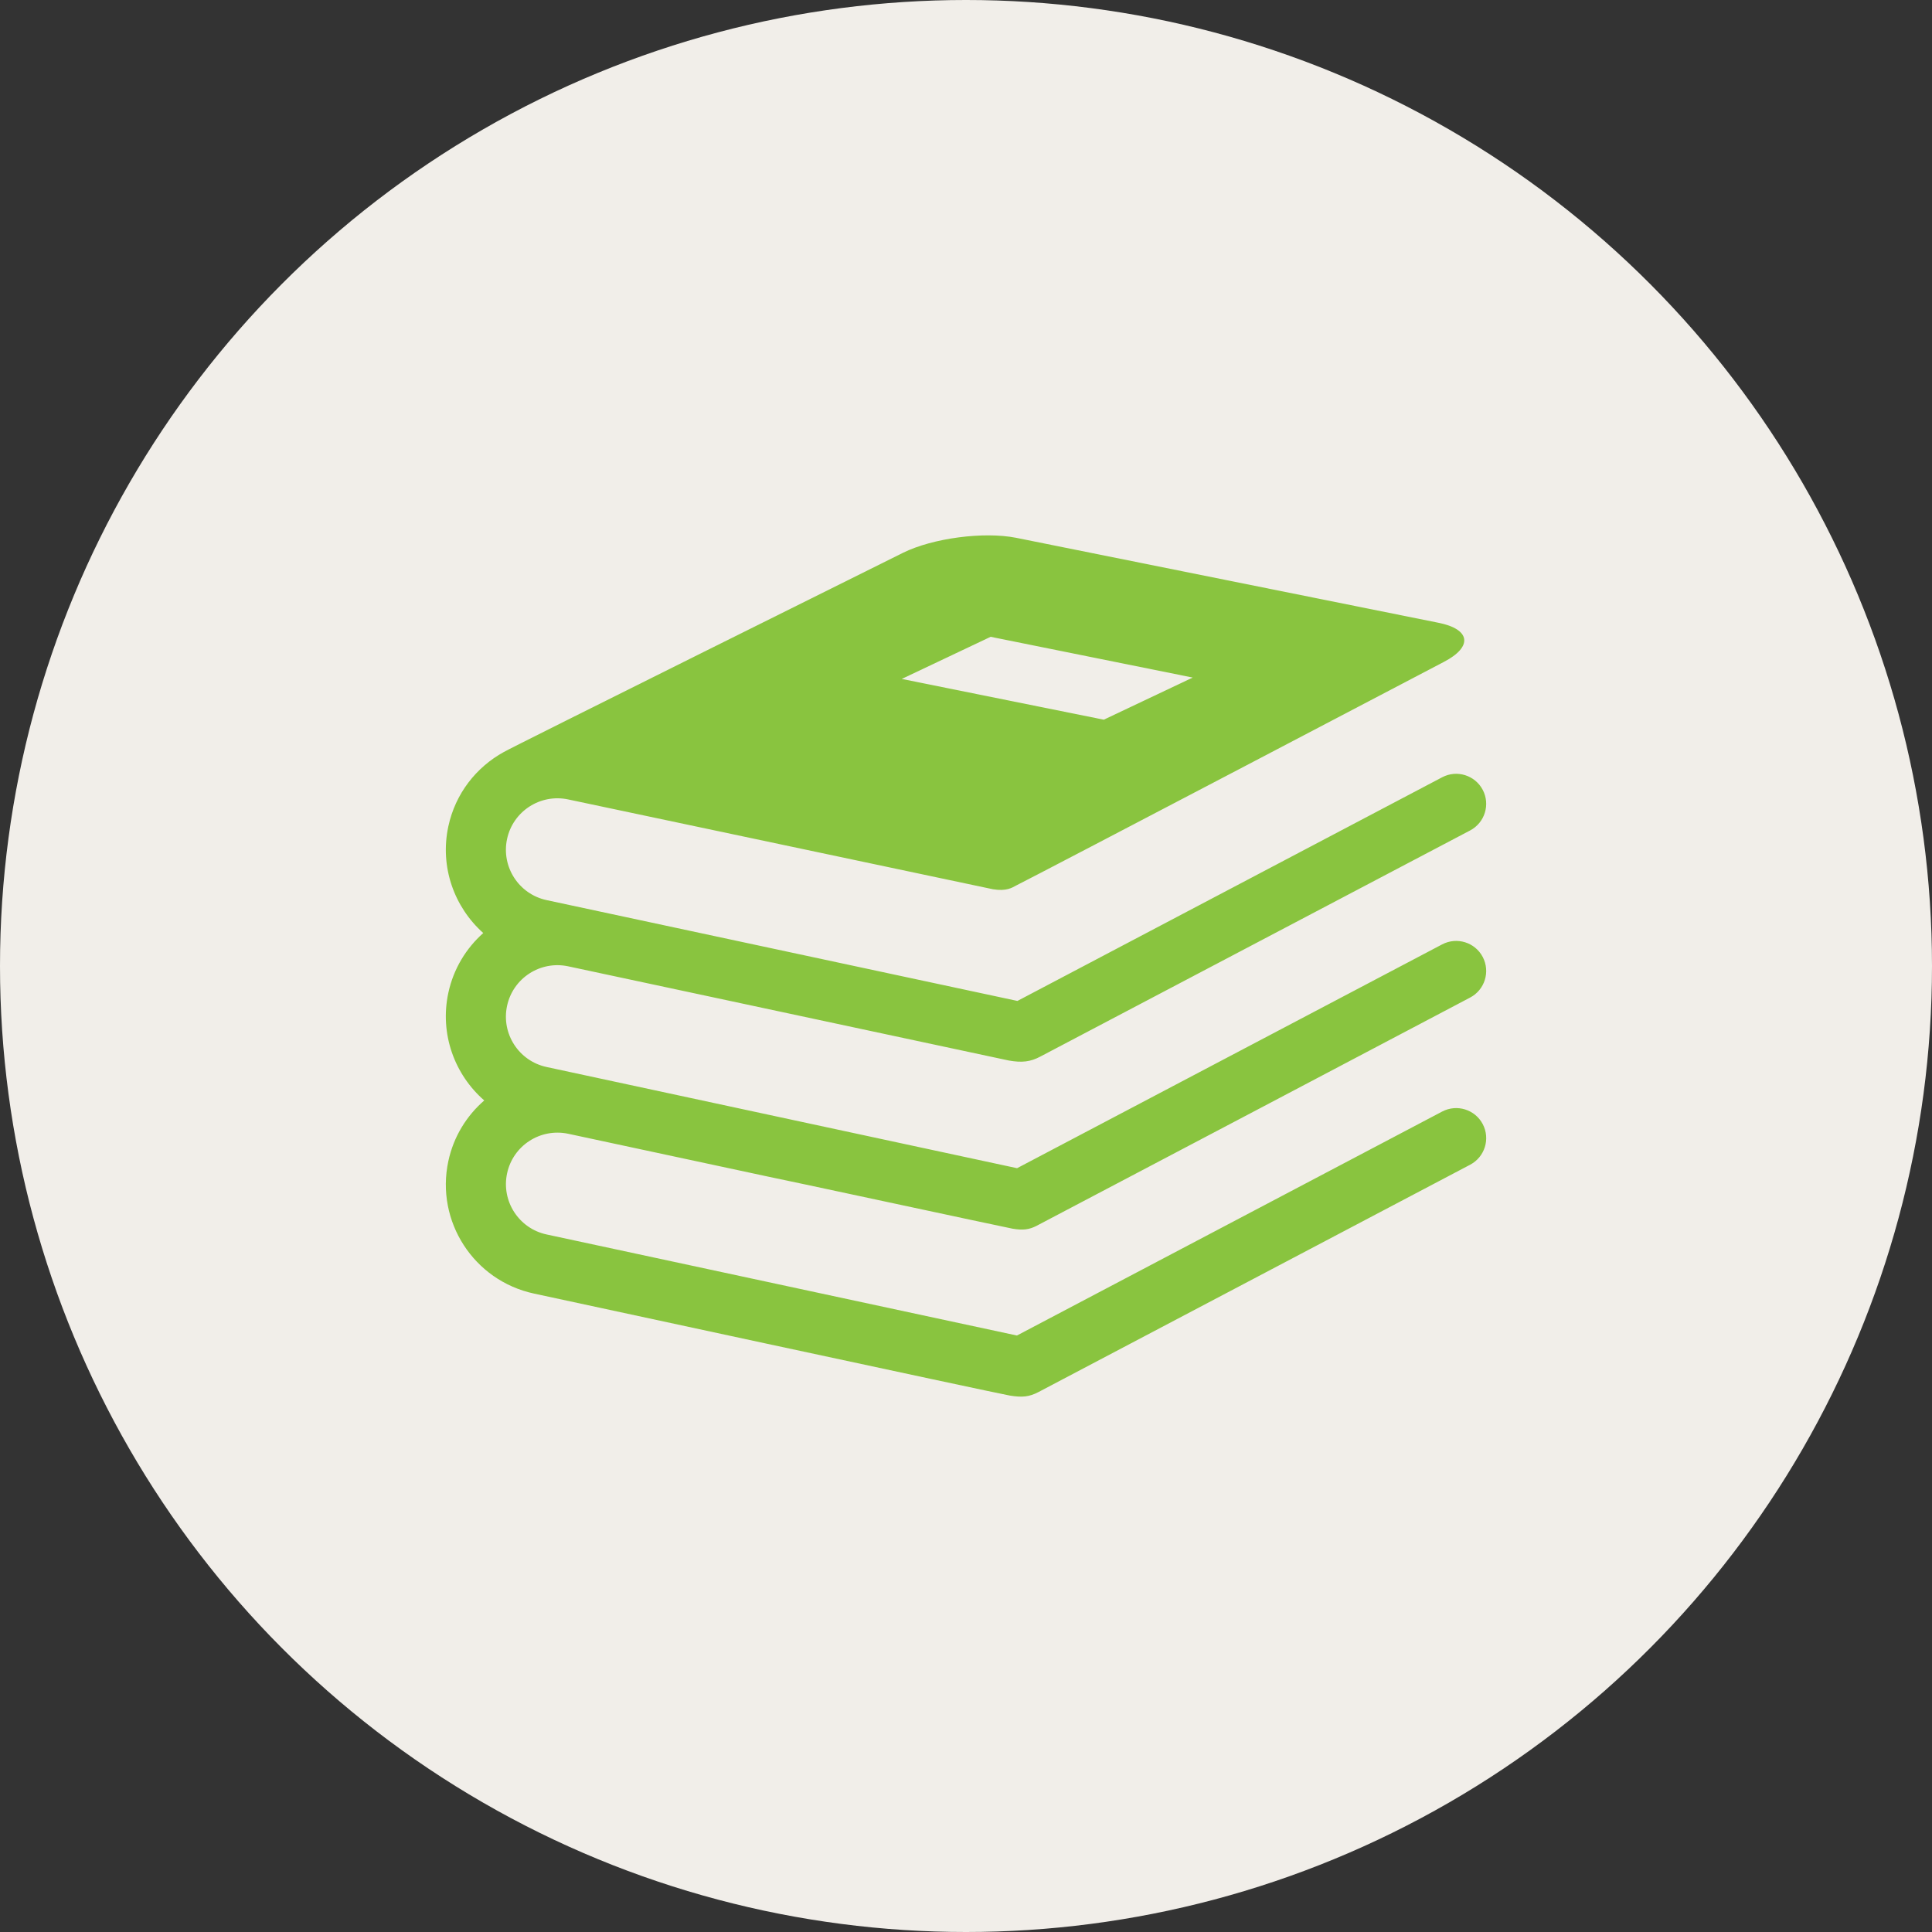
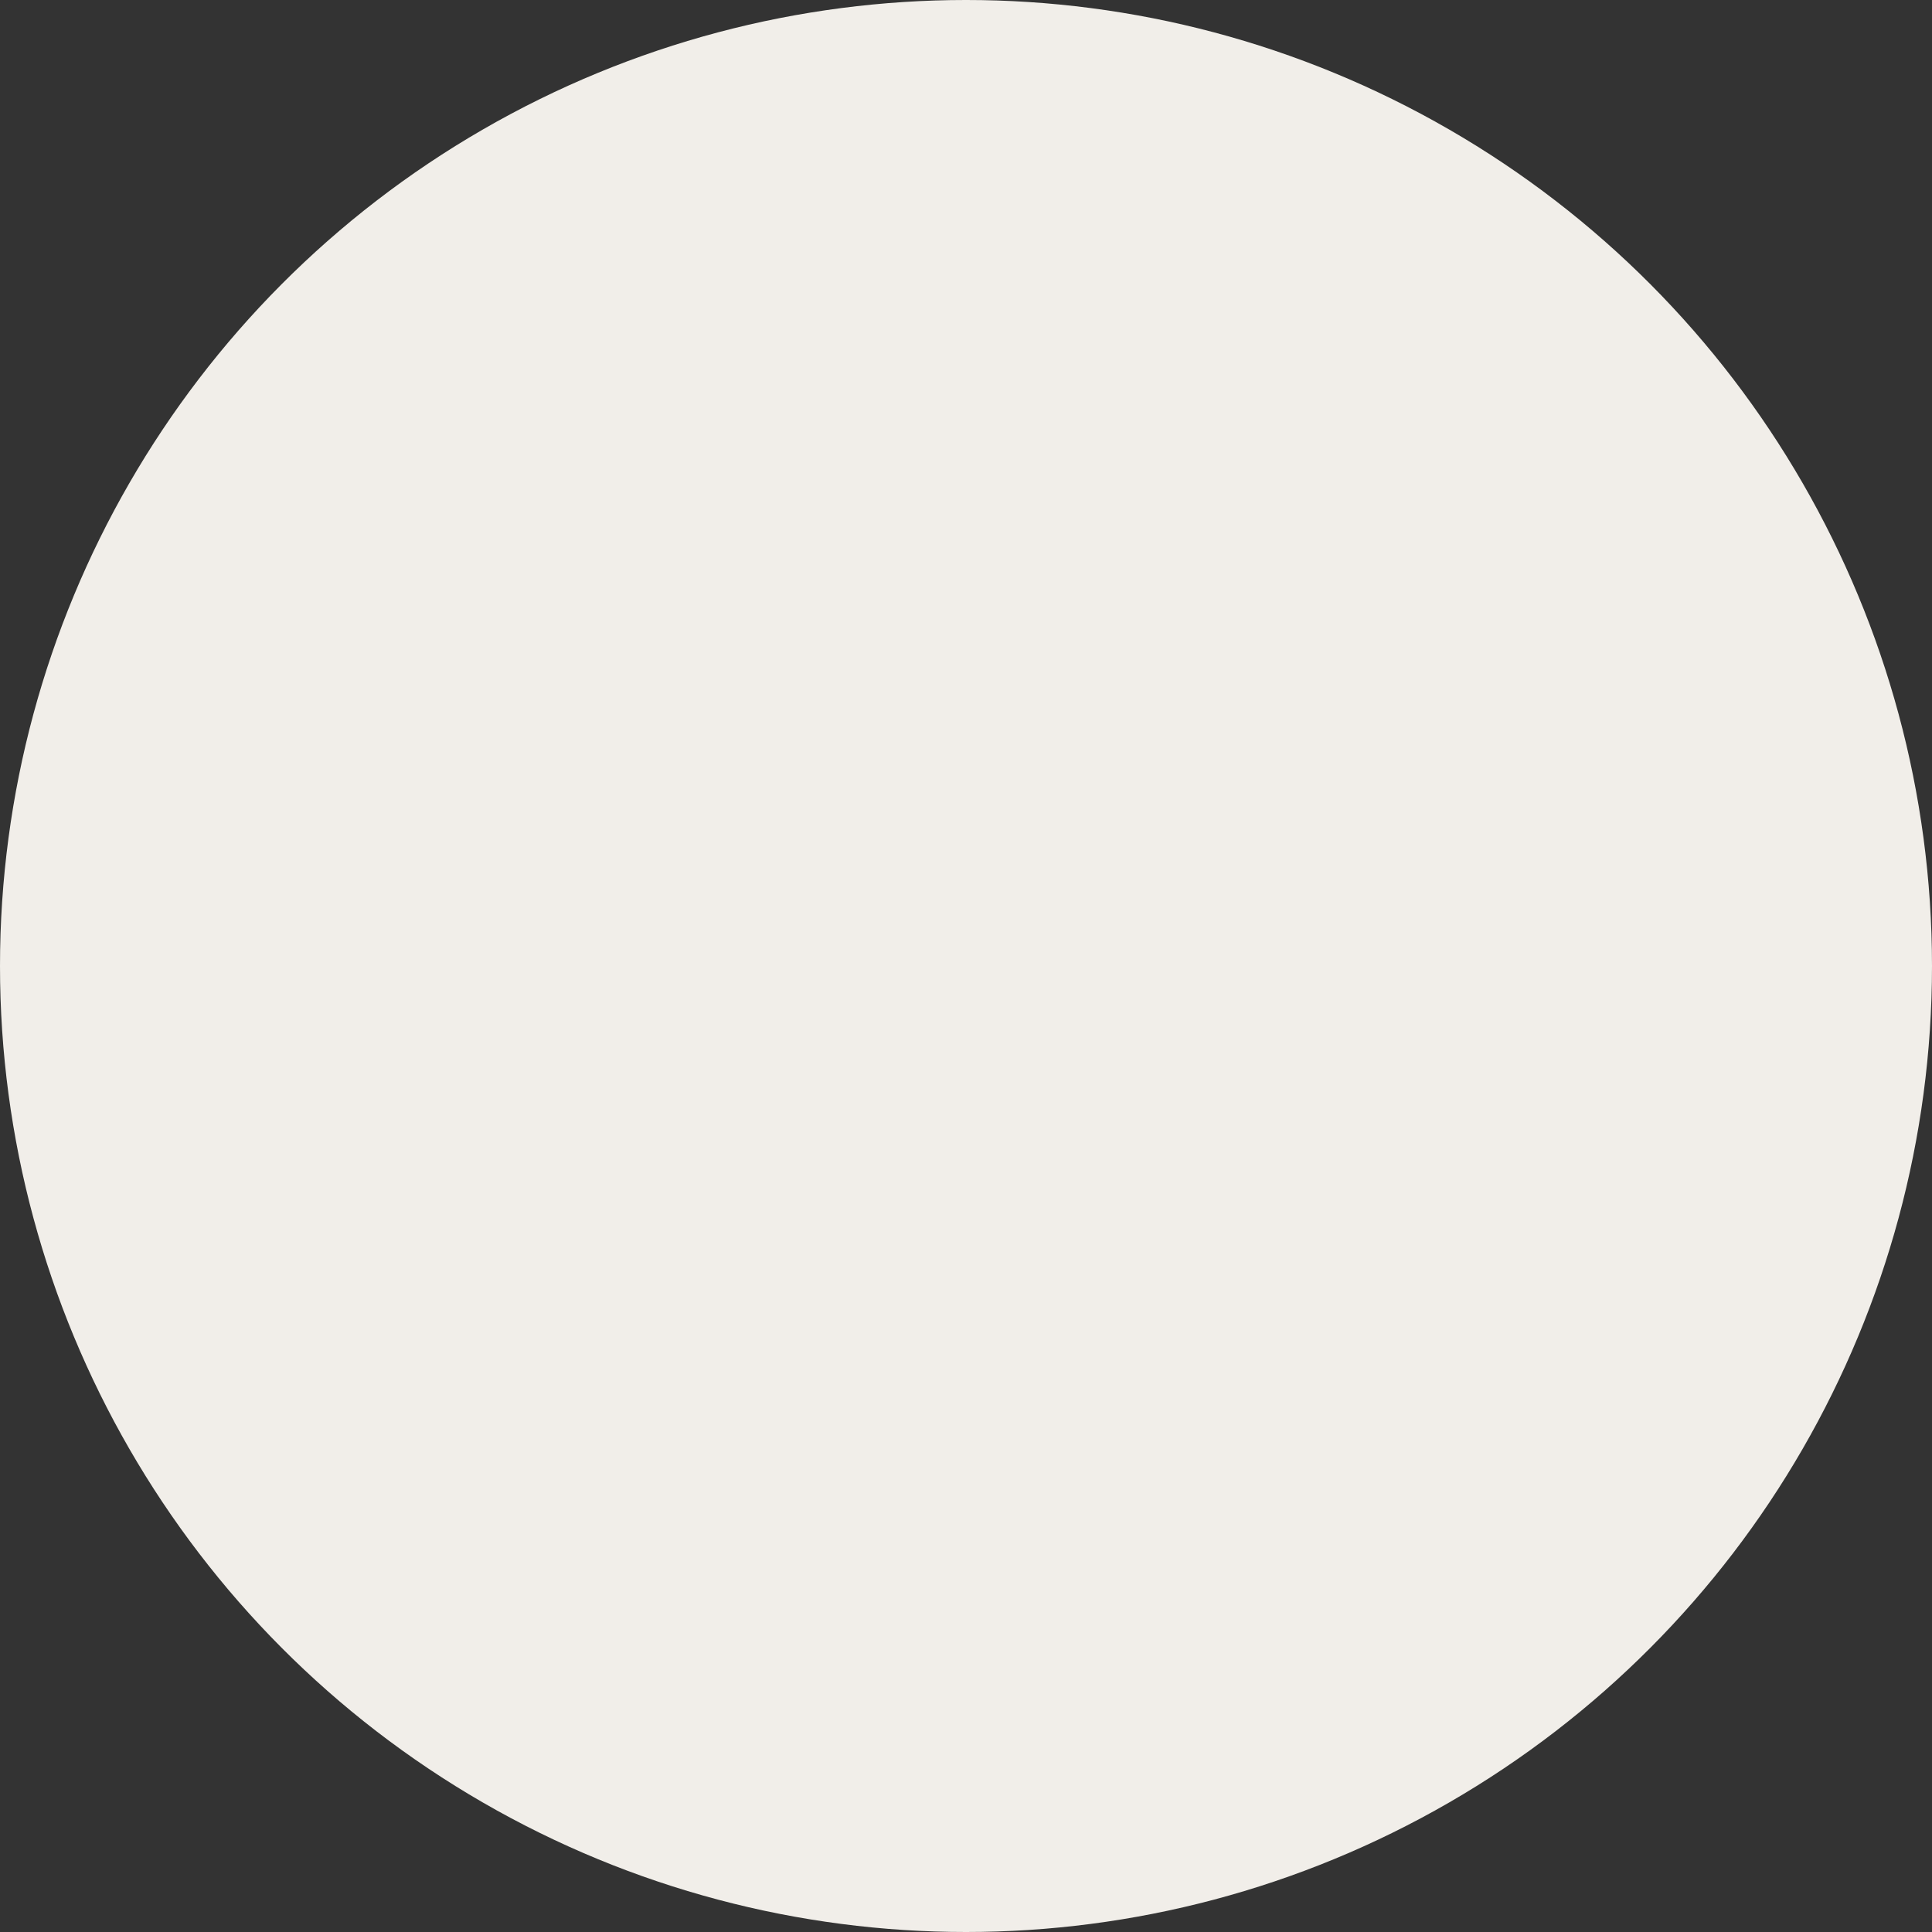
<svg xmlns="http://www.w3.org/2000/svg" id="a" width="200" height="200" viewBox="0 0 200 200">
  <rect x="0" y="0" width="200" height="200" fill="#333333" stroke="none" />
  <defs>
    <style>.c{fill:#89c43f;}.c,.d{stroke-width:0px;}.d{fill:#f1eee9;}</style>
  </defs>
  <circle id="b" class="d" cx="100" cy="100" r="100" />
-   <path class="c" d="m107.294,126.903c.732-.368,44.895-23.638,44.895-23.638,1.519-.799,2.102-2.68,1.303-4.2-.801-1.519-2.677-2.102-4.2-1.303l-44.005,23.169-48.704-10.475c-2.876-.617-4.71-3.451-4.092-6.33.617-2.876,3.449-4.706,6.33-4.092l45.618,9.752c1.354.237,2.233.135,3.248-.406,1.015-.541,44.502-23.414,44.502-23.414,1.519-.802,2.102-2.682,1.303-4.2-.801-1.519-2.677-2.104-4.2-1.303l-43.969,23.154-48.74-10.437c-2.876-.618-4.71-3.451-4.092-6.33.617-2.876,3.449-4.706,6.33-4.092l43.969,9.297c1.398.23,1.988-.161,2.436-.406,2.053-1.009,44.237-23.126,44.237-23.126,3.035-1.574,2.775-3.401-.581-4.059l-43.711-8.794c-3.356-.658-8.612.038-11.681,1.55,0,0-41.014,20.381-41.348,20.635-2.83,1.559-5,4.283-5.731,7.692-.903,4.207.617,8.364,3.616,11.04-1.77,1.576-3.079,3.699-3.616,6.19-.914,4.259.649,8.47,3.718,11.141-1.823,1.584-3.174,3.741-3.718,6.285-1.337,6.237,2.637,12.374,8.874,13.709,0,0,48.004,10.354,49.256,10.558,1.252.203,1.998.148,2.995-.383.998-.531,44.654-23.517,44.654-23.517,1.519-.802,2.102-2.682,1.303-4.2-.8-1.519-2.677-2.102-4.2-1.303l-44.021,23.186-48.687-10.462c-2.876-.617-4.71-3.449-4.092-6.328.617-2.878,3.441-4.704,6.33-4.095l20.764,4.452c-.004-.03,24.571,5.26,25.237,5.374,1.106.188,1.741.078,2.472-.29Zm-4.744-60.981l20.918,4.219-9.204,4.361-20.916-4.219,9.202-4.361Z" />
</svg>